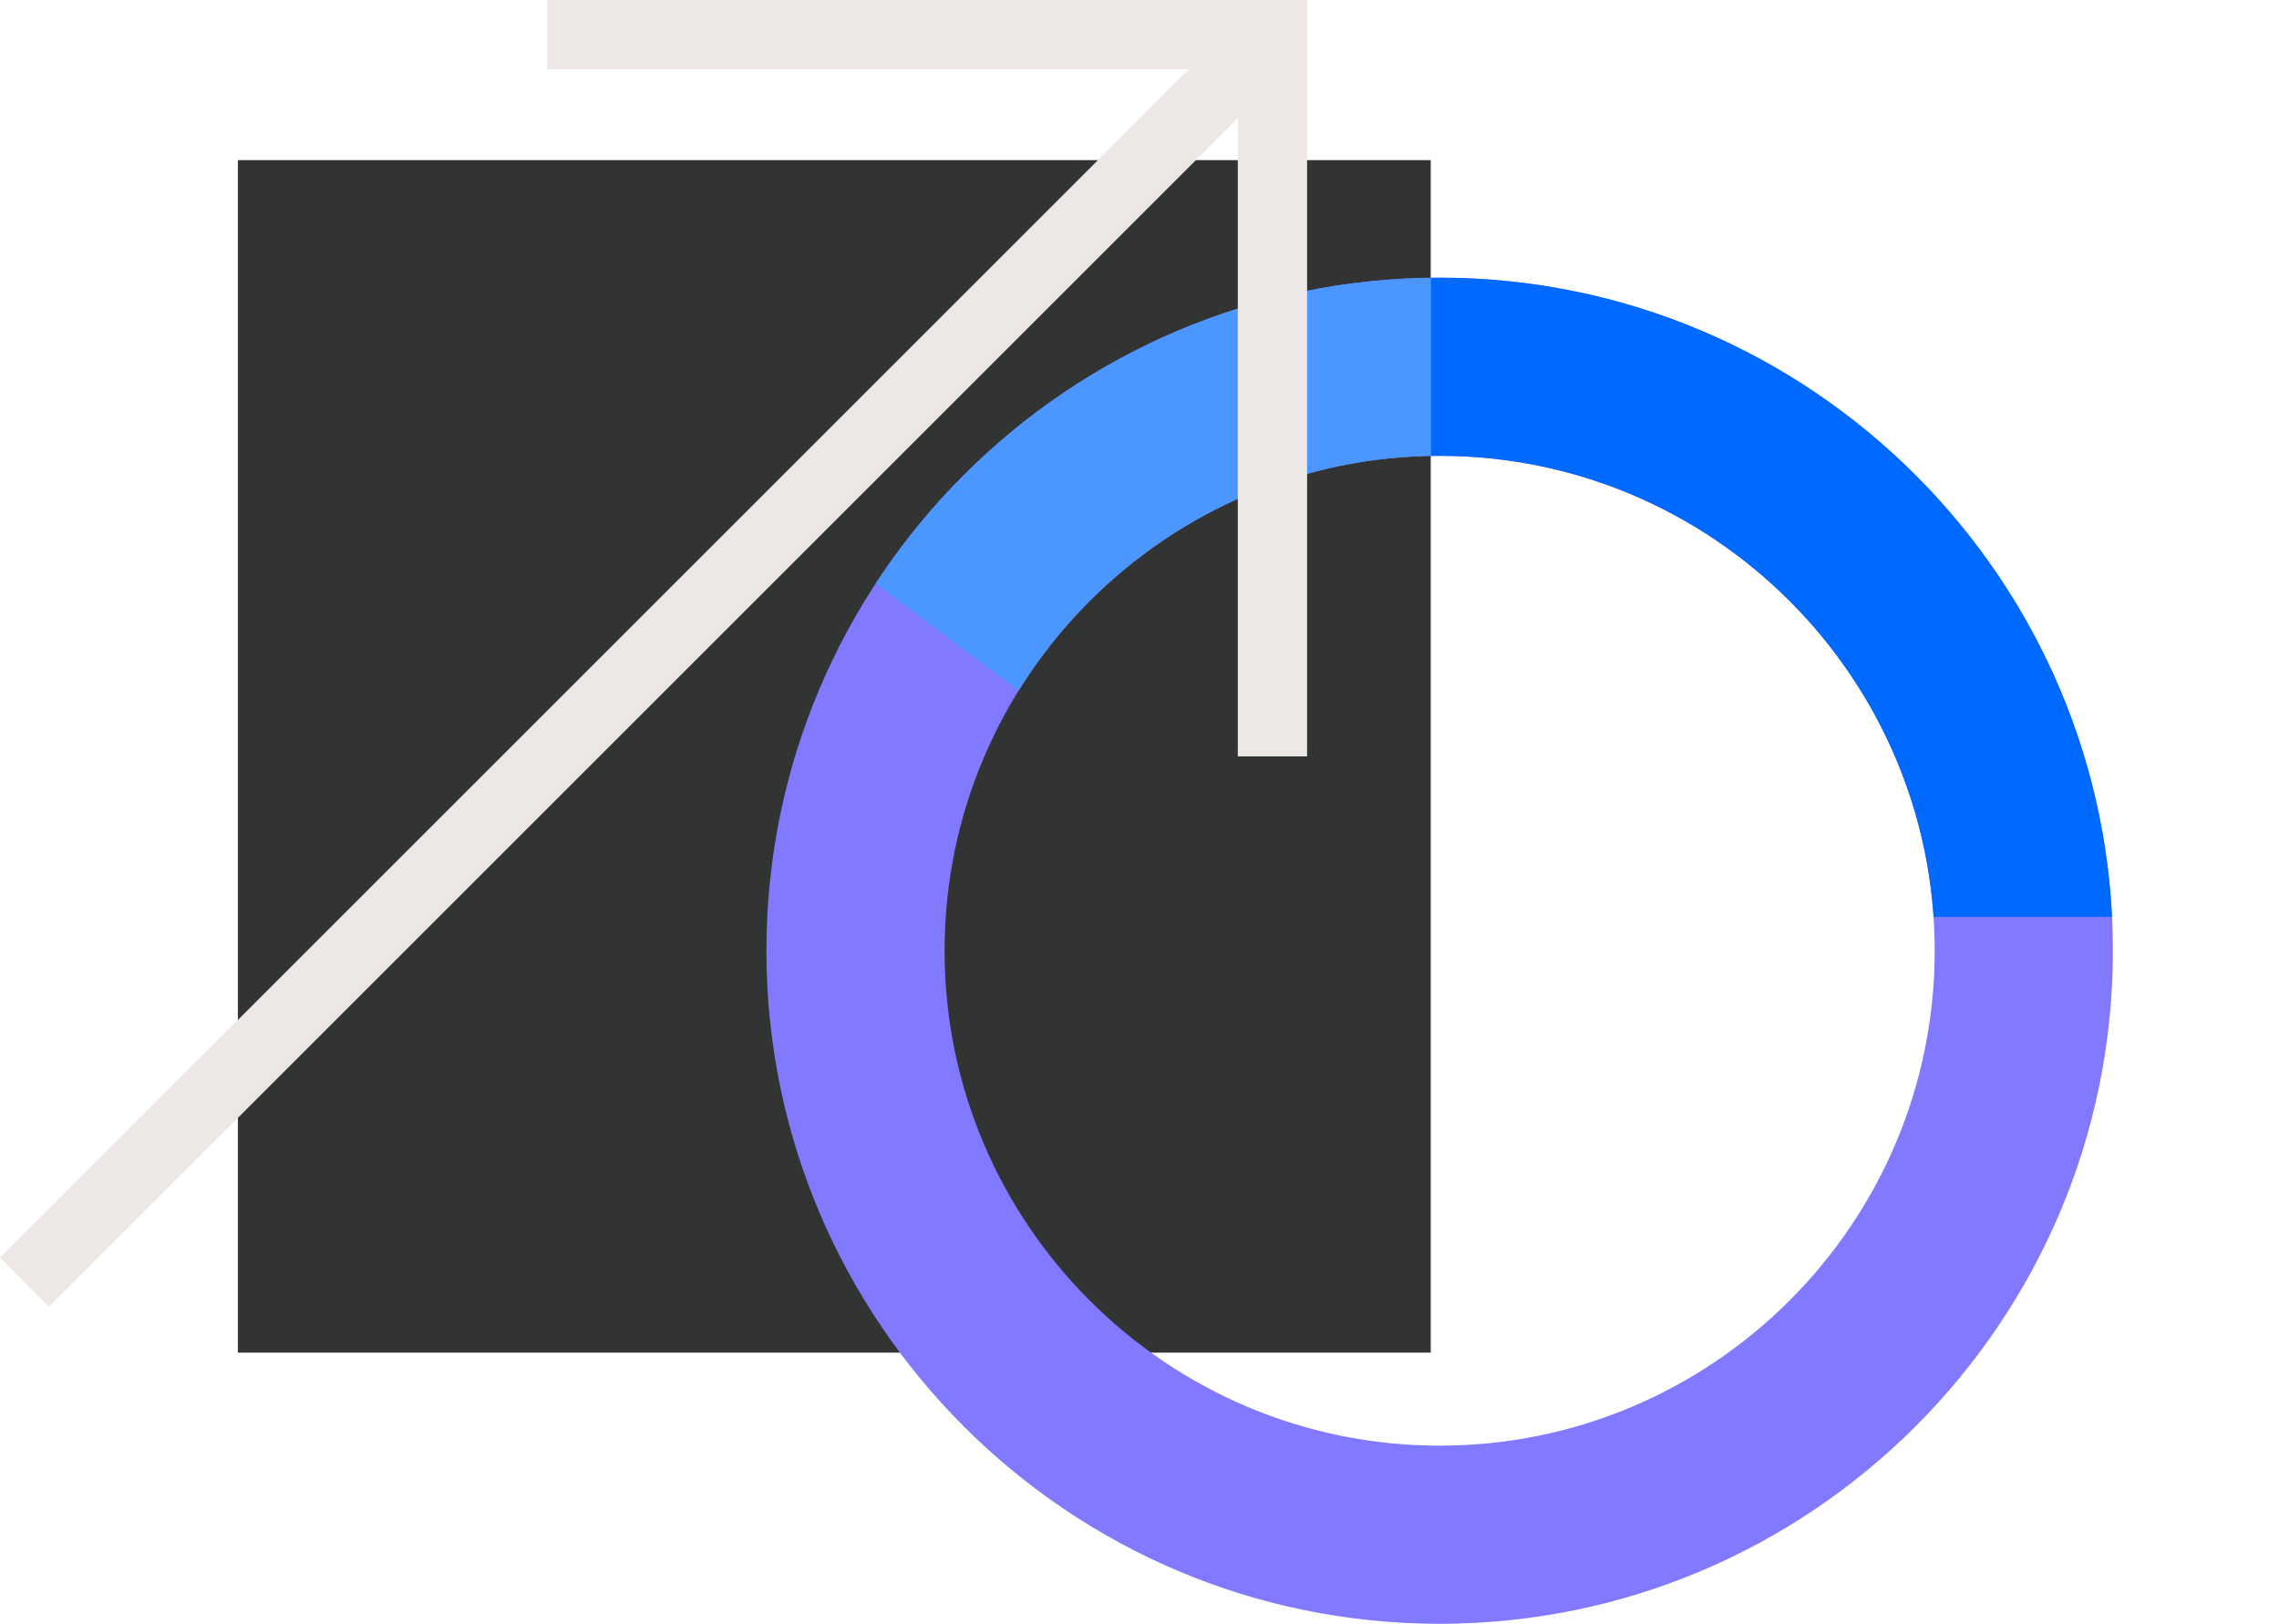
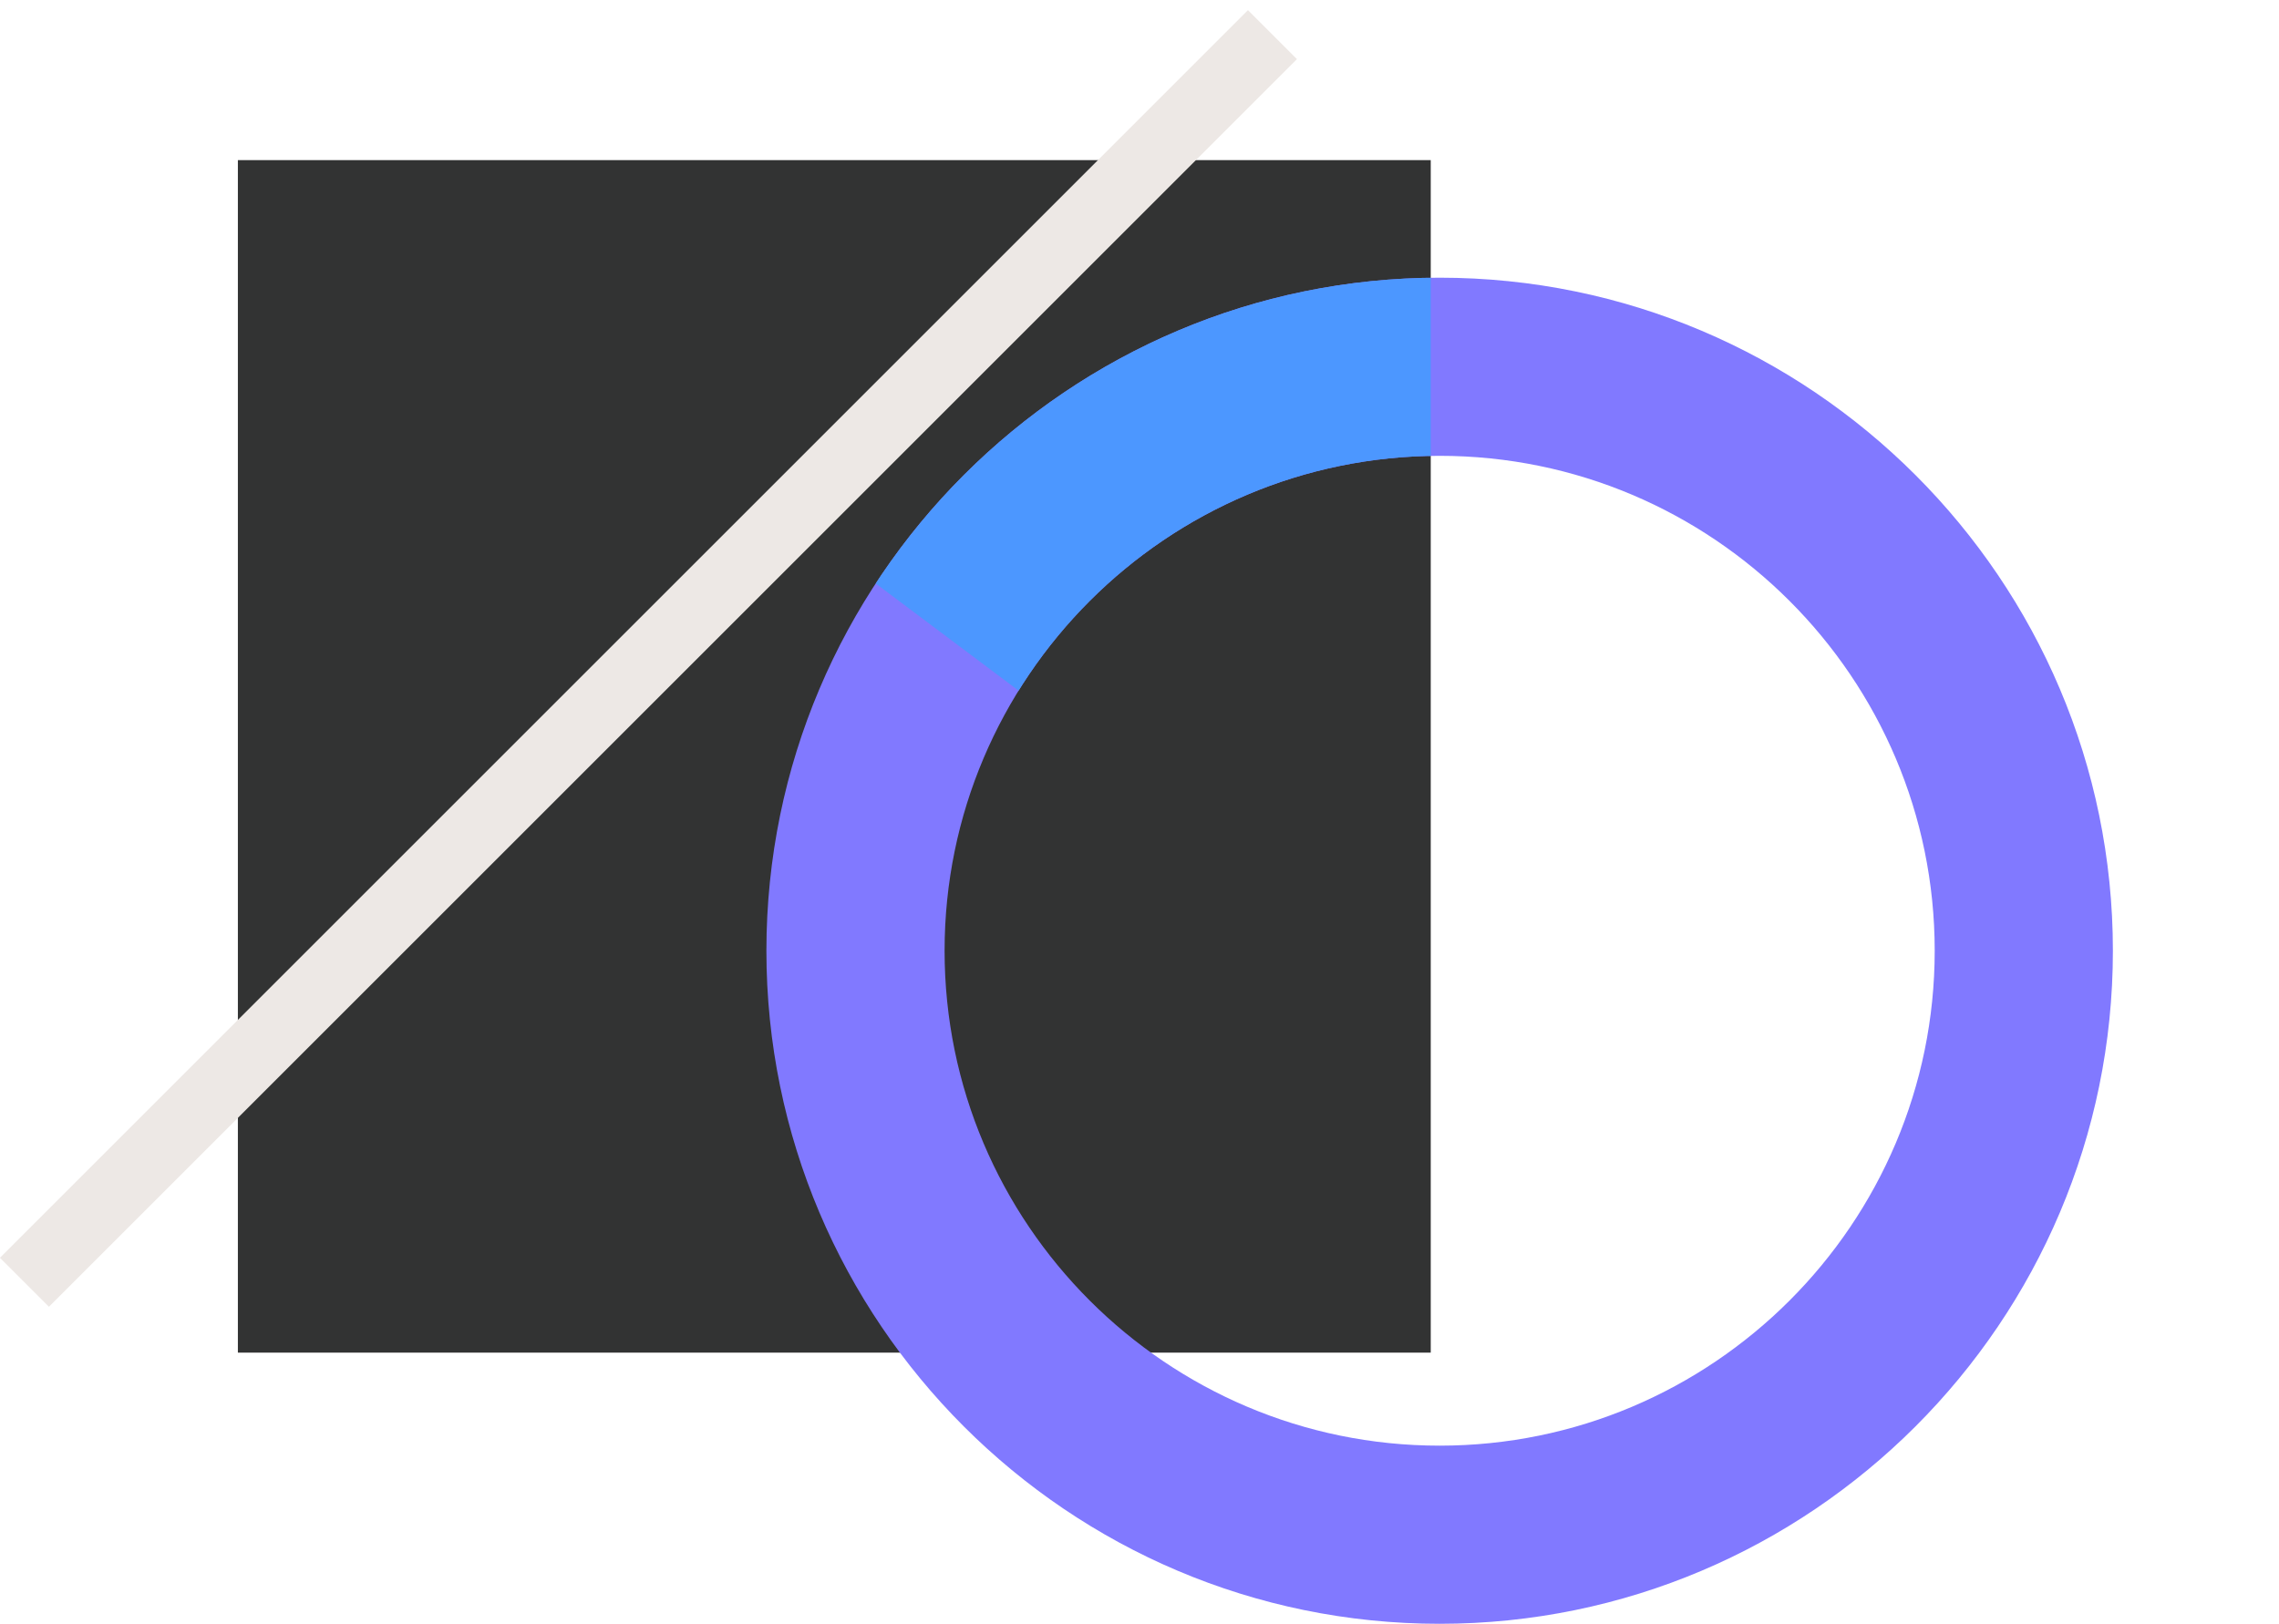
<svg xmlns="http://www.w3.org/2000/svg" id="Layer_2" viewBox="0 0 230.22 164.08">
  <defs>
    <style>.cls-1{clip-path:url(#clippath);}.cls-2,.cls-3{fill:none;}.cls-2,.cls-4,.cls-5,.cls-6,.cls-7{stroke-width:0px;}.cls-8{clip-path:url(#clippath-1);}.cls-3{stroke:#ede8e5;stroke-miterlimit:10;stroke-width:7px;}.cls-4{fill:#8179ff;}.cls-5{fill:#4c97ff;}.cls-6{fill:#323333;}.cls-7{fill:#0069ff;}</style>
    <clipPath id="clippath">
      <path class="cls-2" d="M145.43,164.08c-37.5,0-68.01-30.51-68.01-68.01S107.93,28.06,145.43,28.06s68.01,30.51,68.01,68.01-30.51,68.01-68.01,68.01ZM145.43,46.06c-27.58,0-50.01,22.43-50.01,50.01s22.43,50.01,50.01,50.01,50.01-22.43,50.01-50.01-22.43-50.01-50.01-50.01Z" />
    </clipPath>
    <clipPath id="clippath-1">
      <path class="cls-2" d="M145.43,164.08c-37.5,0-68.01-30.51-68.01-68.01S107.93,28.06,145.43,28.06s68.01,30.51,68.01,68.01-30.51,68.01-68.01,68.01ZM145.43,46.06c-27.58,0-50.01,22.43-50.01,50.01s22.43,50.01,50.01,50.01,50.01-22.43,50.01-50.01-22.43-50.01-50.01-50.01Z" />
    </clipPath>
  </defs>
  <g id="Layer_1-2">
    <rect class="cls-6" x="24.03" y="16.18" width="120.5" height="120.5" />
    <path class="cls-4" d="M145.43,164.08c-37.5,0-68.01-30.51-68.01-68.01S107.93,28.06,145.43,28.06s68.01,30.51,68.01,68.01-30.51,68.01-68.01,68.01ZM145.43,46.06c-27.58,0-50.01,22.43-50.01,50.01s22.43,50.01,50.01,50.01,50.01-22.43,50.01-50.01-22.43-50.01-50.01-50.01Z" />
    <g class="cls-1">
-       <rect class="cls-7" x="144.53" y="20.05" width="85.69" height="72.6" />
-     </g>
+       </g>
    <g class="cls-8">
      <polygon class="cls-5" points="87.54 58.27 109.98 75.1 144.53 75.1 144.53 17.02 76.52 17.02 76.52 60.58 87.54 58.27" />
    </g>
-     <polyline class="cls-3" points="128.54 76.43 128.54 3.5 55.28 3.5" />
    <line class="cls-3" x1="2.47" y1="129.57" x2="128.54" y2="3.5" />
  </g>
</svg>